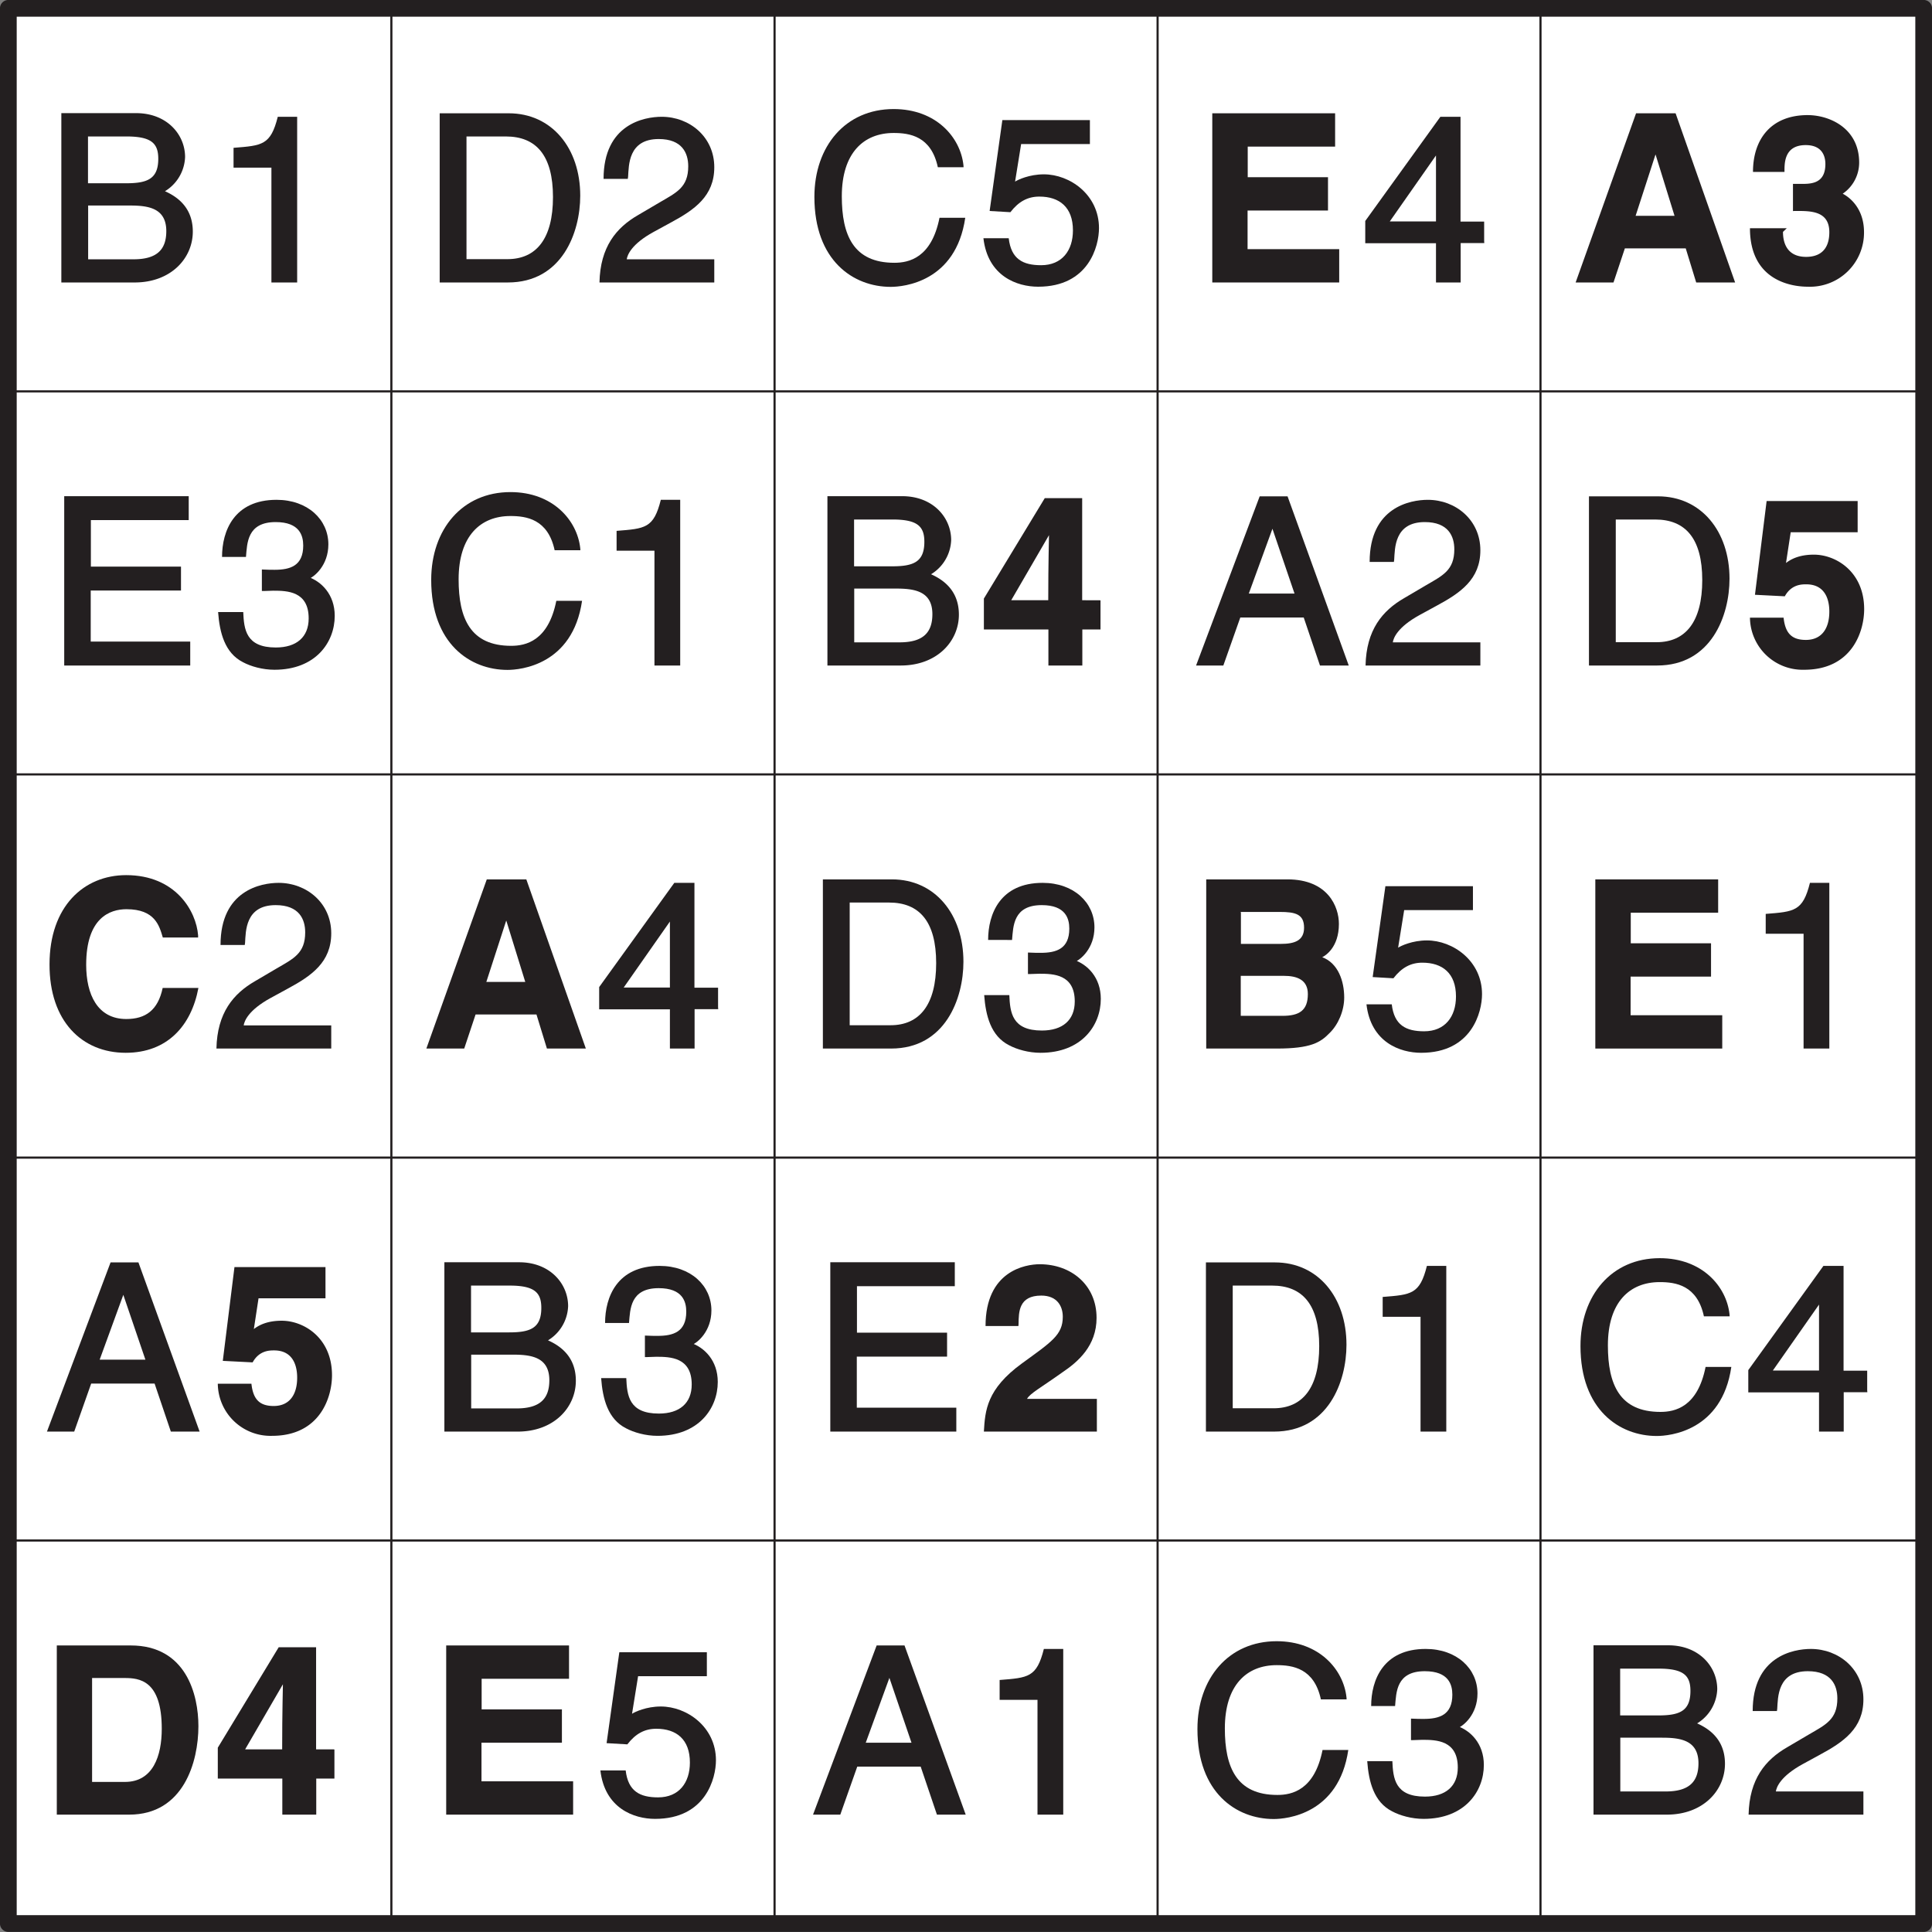
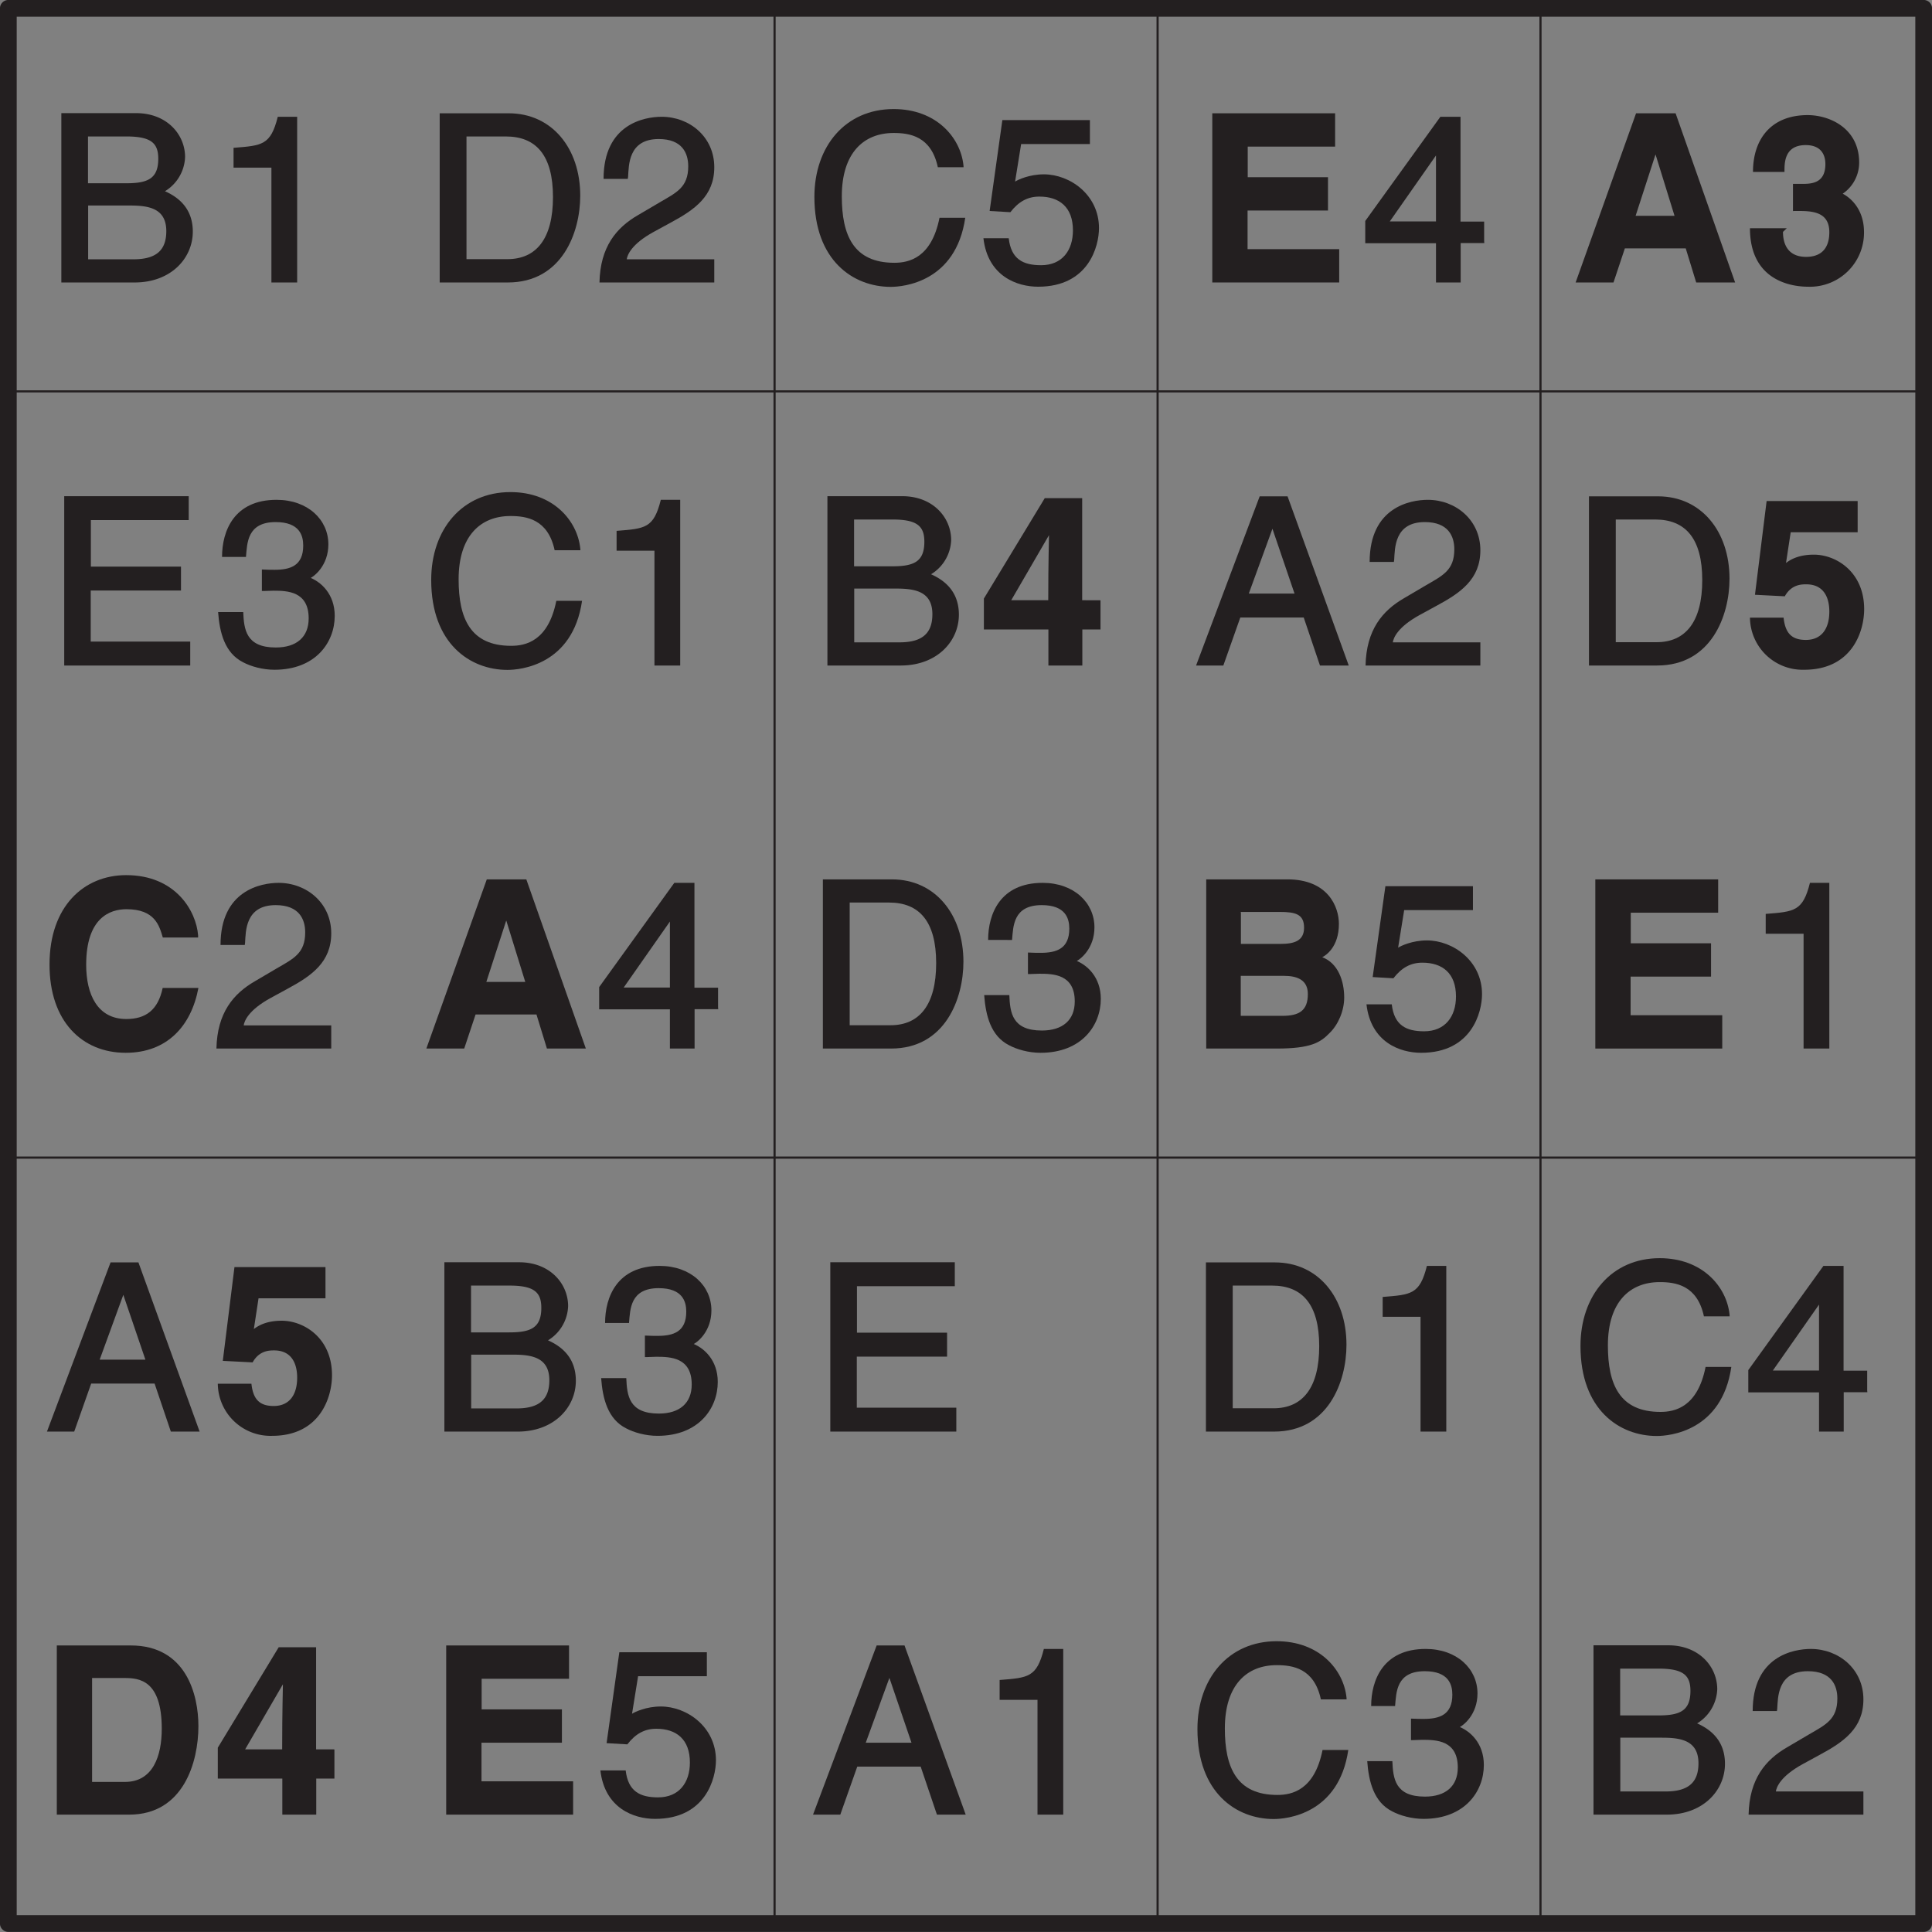
<svg xmlns="http://www.w3.org/2000/svg" xmlns:xlink="http://www.w3.org/1999/xlink" width="170.08" height="170.08" viewBox="0 0 127.559 127.559">
  <rect x="0" y="0" width="127.559" height="127.559" fill="#808080" stroke="none" />
  <defs>
    <symbol overflow="visible" id="b">
      <path d="M2.6-9.64h2.67c1.64 0 2.1.45 2.1 1.47 0 1.33-.71 1.62-2.12 1.62H2.73v-3.1zM1.11 0h4.7c2.4 0 3.84-1.6 3.84-3.36 0-1.86-1.41-2.5-2.11-2.78v.26a2.76 2.76 0 0 0 1.6-2.4c0-1.49-1.2-2.9-3.23-2.9H.97V0zM2.6-5.08h2.9c1.2 0 2.4.16 2.4 1.69 0 1.22-.62 1.86-2.16 1.86h-3v-3.55zm0 0" />
    </symbol>
    <symbol overflow="visible" id="c">
      <path d="M5.45-10.94H4.3c-.47 1.88-1.03 1.9-2.92 2.05v1.31h2.5V0h1.7v-10.94zm0 0" />
    </symbol>
    <symbol overflow="visible" id="d">
      <path d="M1.23 0h4.35c3.58 0 4.78-3.3 4.78-5.73 0-3.14-1.88-5.44-4.72-5.44H1.08V0zM2.7-9.64h2.75c2 0 3.11 1.25 3.11 4s-1.1 4.1-3.01 4.1h-2.7v-8.1zm0 0" />
    </symbol>
    <symbol overflow="visible" id="e">
      <path d="M2.14-6.98c.05-.74 0-2.49 2.02-2.49 1.56 0 1.95.94 1.95 1.8 0 1.39-.77 1.73-1.9 2.39l-1.41.83C1.36-3.62.3-2.35.25 0h7.58v-1.53H2.05c.04-.28.3-1 1.78-1.81l1.1-.6c1.6-.86 2.9-1.76 2.9-3.67 0-2-1.63-3.33-3.47-3.33-1.16 0-3.84.49-3.84 4.1h1.6zm0 0" />
    </symbol>
    <symbol overflow="visible" id="f">
      <path d="M10.36-7.75c-.2-1.83-1.8-3.7-4.61-3.7C2.58-11.45.52-9 .52-5.65.52-1.44 3.09.29 5.56.29c.83 0 4.3-.31 4.92-4.56h-1.7C8.25-1.61 6.75-1.3 5.8-1.3c-2.7 0-3.47-1.82-3.47-4.39 0-2.87 1.45-4.18 3.42-4.18 1.05 0 2.48.2 2.92 2.26h1.7zm0 0" />
    </symbol>
    <symbol overflow="visible" id="g">
      <path d="M2.69-9.14h4.65v-1.58H1.56l-.84 6 1.37.08c.54-.7 1.14-1.03 1.91-1.03 1.33 0 2.22.7 2.22 2.23 0 1.33-.72 2.3-2.1 2.3-1.2 0-1.98-.4-2.14-1.78H.31C.6-.41 2.53.28 3.92.28c3.35 0 4.02-2.69 4.02-3.87 0-2.2-1.92-3.55-3.64-3.55-.96 0-1.72.36-1.9.48l.4-2.48zm0 0" />
    </symbol>
    <symbol overflow="visible" id="i">
      <path d="M8.08-2.73v-1.29H6.52v-6.92H5.19L.23-4.06v1.47H4.9V0h1.63v-2.6h1.56zM5-8.6h-.1v4.57H1.85l3.2-4.57zm0 0" />
    </symbol>
    <symbol overflow="visible" id="l">
      <path d="M9.34-1.58H2.91v-3.37h5.96v-1.58H2.92V-9.6h6.46v-1.58H1.16V0h8.32v-1.58zm0 0" />
    </symbol>
    <symbol overflow="visible" id="m">
      <path d="M3.4-4.92l.6-.02c.92 0 2.34.03 2.34 1.83 0 1.23-.8 1.92-2.17 1.92-1.98 0-2.1-1.2-2.15-2.34H.36C.46-2.17.8-.83 2-.22c.52.28 1.3.5 2.08.5 2.72 0 3.98-1.81 3.98-3.56 0-1.42-.89-2.28-1.78-2.58v.17c.44-.15 1.36-.93 1.36-2.31 0-1.63-1.36-2.94-3.42-2.94-2.81 0-3.6 2.06-3.6 3.77H2.2c.08-.9.07-2.3 1.96-2.3 1.59 0 1.82.9 1.82 1.55 0 1.34-.86 1.6-1.89 1.6-.21 0-.46 0-.84-.02v1.42zm0 0" />
    </symbol>
    <symbol overflow="visible" id="o">
      <path d="M7.08-3.31L8.2 0h1.9L6.06-11.17H4.22L.02 0h1.8l1.12-3.17h4.19zm-3.63-1.3l1.7-4.66h-.17l1.54 4.52H3.5zm0 0" />
    </symbol>
    <symbol overflow="visible" id="h">
      <path d="M9.16-11.17H1.09V0h8.38v-2.2H3.42v-2.55h5.31v-2.2h-5.3v-2.02H9.2v-2.2zm0 0" />
    </symbol>
    <symbol overflow="visible" id="j">
      <path d="M3.45-2.25h4.02L8.16 0h2.57L6.8-11.17H4.19L.2 0h2.5zm2.02-6.19h.01L6.73-4.4H4.16zm0 0" />
    </symbol>
    <symbol overflow="visible" id="k">
      <path d="M3.23-4.72c.99 0 2.35-.08 2.35 1.4 0 1.2-.67 1.63-1.53 1.63-1.42 0-1.53-1.17-1.53-1.65l.25-.24H.34C.34-.08 3.14.28 4.16.28a3.57 3.57 0 0 0 3.71-3.6c0-1.84-1.3-2.54-1.62-2.63v.22a2.49 2.49 0 0 0 1.3-2.18c0-2.28-1.96-3.14-3.4-3.14C1.74-11.05.54-9.47.54-7.3h2.08c0-.52-.05-1.77 1.4-1.77 1.18 0 1.3.86 1.3 1.25 0 1.4-1.1 1.31-1.75 1.31h-.39v1.8zm0 0" />
    </symbol>
    <symbol overflow="visible" id="n">
      <path d="M2-4.06l2.67-4.6h-.03c0 .2-.05 1.88-.05 4.35H2.14zm5.98-.25H6.83v-6.74H4.36L.34-4.42v2.04H4.6V0h2.24v-2.38h1.2V-4.3zm0 0" />
    </symbol>
    <symbol overflow="visible" id="p">
      <path d="M3.02-8.8h4.43v-2.06H1.44L.67-4.67l1.97.1c.44-.8 1.14-.79 1.42-.79 1.13 0 1.52.84 1.52 1.8 0 1.15-.53 1.87-1.55 1.87-.94 0-1.36-.45-1.47-1.47H.34A3.48 3.48 0 0 0 3.92.28c3.16 0 3.96-2.53 3.96-4 0-2.47-1.86-3.6-3.32-3.6-1.04 0-1.58.35-1.84.55l.31-2.03zm0 0" />
    </symbol>
    <symbol overflow="visible" id="q">
      <path d="M10.42-7.47c-.12-1.6-1.48-3.98-4.75-3.98-2.8 0-5.06 2.07-5.06 5.89C.6-1.81 2.75.28 5.64.28 8.38.28 9.97-1.5 10.44-4H8.08c-.31 1.47-1.13 2.05-2.4 2.05-1.91 0-2.65-1.63-2.65-3.58 0-3.1 1.56-3.67 2.66-3.67 1.89 0 2.17 1.1 2.4 1.87h2.33zm0 0" />
    </symbol>
    <symbol overflow="visible" id="r">
      <path d="M1.16 0h4.6C8 0 8.64-.4 9.24-1.02c.58-.56.97-1.48.97-2.35 0-1.08-.4-2.27-1.45-2.66.2-.1 1.1-.64 1.1-2.2 0-1.13-.72-2.94-3.4-2.94H1.1V0zm2.18-4.8h2.9c.82 0 1.57.24 1.57 1.2 0 1.1-.58 1.44-1.68 1.44H3.38V-4.8zm0-4.22h2.61c1.03 0 1.61.14 1.61 1.04 0 .87-.65 1.07-1.54 1.07H3.39V-9zm0 0" />
    </symbol>
    <symbol overflow="visible" id="s">
-       <path d="M2.63-7.1c.01-.8.01-1.88 1.5-1.88 1.03 0 1.42.68 1.42 1.4 0 1.2-.75 1.66-2.7 3.08C.53-2.81.42-1.4.34 0H7.8v-2.16H3.19c.19-.36.9-.73 2.33-1.75 1.04-.7 2.26-1.75 2.26-3.6 0-2.18-1.69-3.54-3.75-3.54-.95 0-3.58.44-3.58 4.08h2.17zm0 0" />
-     </symbol>
+       </symbol>
    <symbol overflow="visible" id="t">
      <path d="M1.16 0h4.71c3.6 0 4.57-3.5 4.57-5.84 0-2.07-.8-5.33-4.47-5.33H1.09V0zm2.23-9.02h2.17c.97 0 2.46.13 2.46 3.35 0 1.78-.57 3.51-2.43 3.51H3.42v-6.86zm0 0" />
    </symbol>
    <clipPath id="a">
      <path d="M0 0h127.56v127.56H0zm0 0" />
    </clipPath>
    <clipPath id="u">
-       <path d="M25 0h1v127.56h-1zm0 0" />
-     </clipPath>
+       </clipPath>
    <clipPath id="v">
      <path d="M0 25h127.56v1H0zm0 0" />
    </clipPath>
    <clipPath id="w">
      <path d="M51 0h1v127.56h-1zm0 0" />
    </clipPath>
    <clipPath id="x">
-       <path d="M0 51h127.56v1H0zm0 0" />
-     </clipPath>
+       </clipPath>
    <clipPath id="y">
      <path d="M76 0h1v127.56h-1zm0 0" />
    </clipPath>
    <clipPath id="z">
      <path d="M0 76h127.56v1H0zm0 0" />
    </clipPath>
    <clipPath id="A">
      <path d="M101 0h1v127.56h-1zm0 0" />
    </clipPath>
    <clipPath id="B">
      <path d="M0 101h127.56v1H0zm0 0" />
    </clipPath>
    <clipPath id="C">
      <path d="M0 0h127.56v127.56H0zm0 0" />
    </clipPath>
  </defs>
  <g clip-path="url(#a)">
-     <path d="M.55.55h126.46V127H.55zm0 0" fill="#fff" />
-   </g>
+     </g>
  <use xlink:href="#b" x="3.08" y="18.65" fill="#231f20" />
  <use xlink:href="#c" x="14.04" y="18.65" fill="#231f20" />
  <use xlink:href="#d" x="27.95" y="18.65" fill="#231f20" />
  <use xlink:href="#e" x="39.33" y="18.65" fill="#231f20" />
  <use xlink:href="#f" x="53.25" y="18.65" fill="#231f20" />
  <use xlink:href="#g" x="64.62" y="18.65" fill="#231f20" />
  <use xlink:href="#h" x="78.95" y="18.65" fill="#231f20" />
  <use xlink:href="#i" x="89.91" y="18.65" fill="#231f20" />
  <use xlink:href="#j" x="103.83" y="18.65" fill="#231f20" />
  <use xlink:href="#k" x="115.2" y="18.65" fill="#231f20" />
  <use xlink:href="#l" x="3.08" y="43.94" fill="#231f20" />
  <use xlink:href="#m" x="14.04" y="43.94" fill="#231f20" />
  <use xlink:href="#f" x="27.95" y="43.94" fill="#231f20" />
  <use xlink:href="#c" x="39.33" y="43.94" fill="#231f20" />
  <use xlink:href="#b" x="53.66" y="43.94" fill="#231f20" />
  <use xlink:href="#n" x="64.62" y="43.94" fill="#231f20" />
  <use xlink:href="#o" x="78.95" y="43.94" fill="#231f20" />
  <use xlink:href="#e" x="89.91" y="43.94" fill="#231f20" />
  <use xlink:href="#d" x="103.83" y="43.94" fill="#231f20" />
  <use xlink:href="#p" x="115.2" y="43.94" fill="#231f20" />
  <use xlink:href="#q" x="2.66" y="69.23" fill="#231f20" />
  <use xlink:href="#e" x="14.04" y="69.23" fill="#231f20" />
  <use xlink:href="#j" x="27.95" y="69.23" fill="#231f20" />
  <use xlink:href="#i" x="39.33" y="69.23" fill="#231f20" />
  <use xlink:href="#d" x="53.25" y="69.23" fill="#231f20" />
  <use xlink:href="#m" x="64.62" y="69.23" fill="#231f20" />
  <use xlink:href="#r" x="78.54" y="69.23" fill="#231f20" />
  <use xlink:href="#g" x="89.91" y="69.23" fill="#231f20" />
  <use xlink:href="#h" x="104.24" y="69.23" fill="#231f20" />
  <use xlink:href="#c" x="115.2" y="69.23" fill="#231f20" />
  <use xlink:href="#o" x="3.08" y="94.52" fill="#231f20" />
  <use xlink:href="#p" x="14.04" y="94.52" fill="#231f20" />
  <use xlink:href="#b" x="28.37" y="94.52" fill="#231f20" />
  <use xlink:href="#m" x="39.33" y="94.52" fill="#231f20" />
  <use xlink:href="#l" x="53.66" y="94.52" fill="#231f20" />
  <use xlink:href="#s" x="64.62" y="94.52" fill="#231f20" />
  <use xlink:href="#d" x="78.54" y="94.52" fill="#231f20" />
  <use xlink:href="#c" x="89.91" y="94.52" fill="#231f20" />
  <use xlink:href="#f" x="103.83" y="94.52" fill="#231f20" />
  <use xlink:href="#i" x="115.2" y="94.52" fill="#231f20" />
  <use xlink:href="#t" x="2.66" y="119.81" fill="#231f20" />
  <use xlink:href="#n" x="14.04" y="119.81" fill="#231f20" />
  <use xlink:href="#h" x="28.37" y="119.81" fill="#231f20" />
  <use xlink:href="#g" x="39.33" y="119.81" fill="#231f20" />
  <use xlink:href="#o" x="53.66" y="119.81" fill="#231f20" />
  <use xlink:href="#c" x="64.62" y="119.81" fill="#231f20" />
  <use xlink:href="#f" x="78.54" y="119.81" fill="#231f20" />
  <use xlink:href="#m" x="89.91" y="119.81" fill="#231f20" />
  <use xlink:href="#b" x="104.24" y="119.81" fill="#231f20" />
  <use xlink:href="#e" x="115.2" y="119.81" fill="#231f20" />
  <g clip-path="url(#u)">
    <path d="M25.84.55V127" fill="none" stroke-width=".142" stroke-linecap="round" stroke-linejoin="round" stroke="#231f20" stroke-miterlimit="10" />
  </g>
  <g clip-path="url(#v)">
    <path d="M.55 25.84h126.46" fill="none" stroke-width=".142" stroke-linecap="round" stroke-linejoin="round" stroke="#231f20" stroke-miterlimit="10" />
  </g>
  <g clip-path="url(#w)">
    <path d="M51.14.55V127" fill="none" stroke-width=".142" stroke-linecap="round" stroke-linejoin="round" stroke="#231f20" stroke-miterlimit="10" />
  </g>
  <g clip-path="url(#x)">
    <path d="M.55 51.13h126.46" fill="none" stroke-width=".142" stroke-linecap="round" stroke-linejoin="round" stroke="#231f20" stroke-miterlimit="10" />
  </g>
  <g clip-path="url(#y)">
    <path d="M76.43.55V127" fill="none" stroke-width=".142" stroke-linecap="round" stroke-linejoin="round" stroke="#231f20" stroke-miterlimit="10" />
  </g>
  <g clip-path="url(#z)">
    <path d="M.55 76.43h126.46" fill="none" stroke-width=".142" stroke-linecap="round" stroke-linejoin="round" stroke="#231f20" stroke-miterlimit="10" />
  </g>
  <g clip-path="url(#A)">
    <path d="M101.71.55V127" fill="none" stroke-width=".142" stroke-linecap="round" stroke-linejoin="round" stroke="#231f20" stroke-miterlimit="10" />
  </g>
  <g clip-path="url(#B)">
-     <path d="M.55 101.71h126.46" fill="none" stroke-width=".142" stroke-linecap="round" stroke-linejoin="round" stroke="#231f20" stroke-miterlimit="10" />
-   </g>
+     </g>
  <g clip-path="url(#C)">
    <path d="M.55.55h126.46V127H.55zm0 0" fill="none" stroke-width="1.106" stroke-linecap="round" stroke-linejoin="round" stroke="#231f20" stroke-miterlimit="10" />
  </g>
</svg>